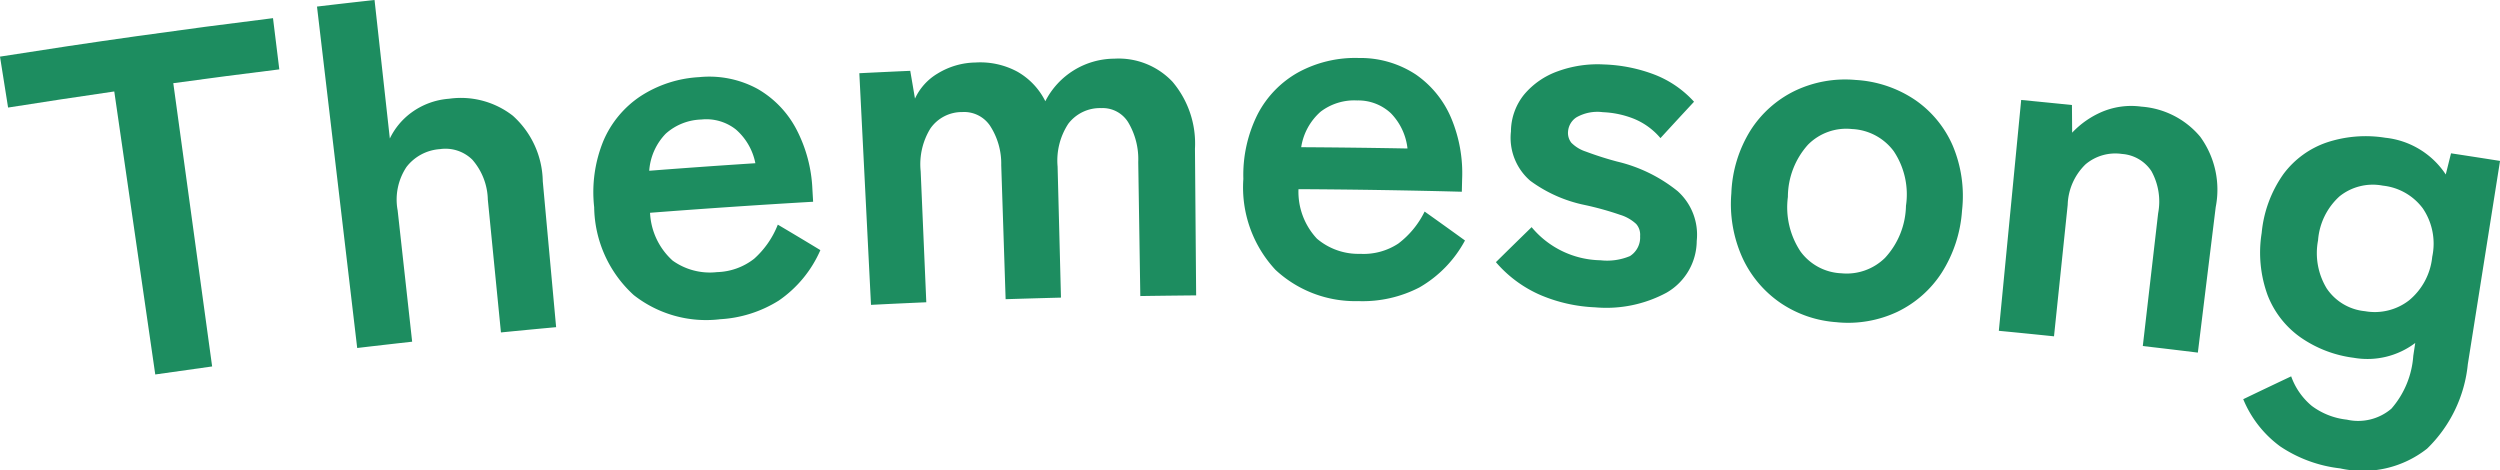
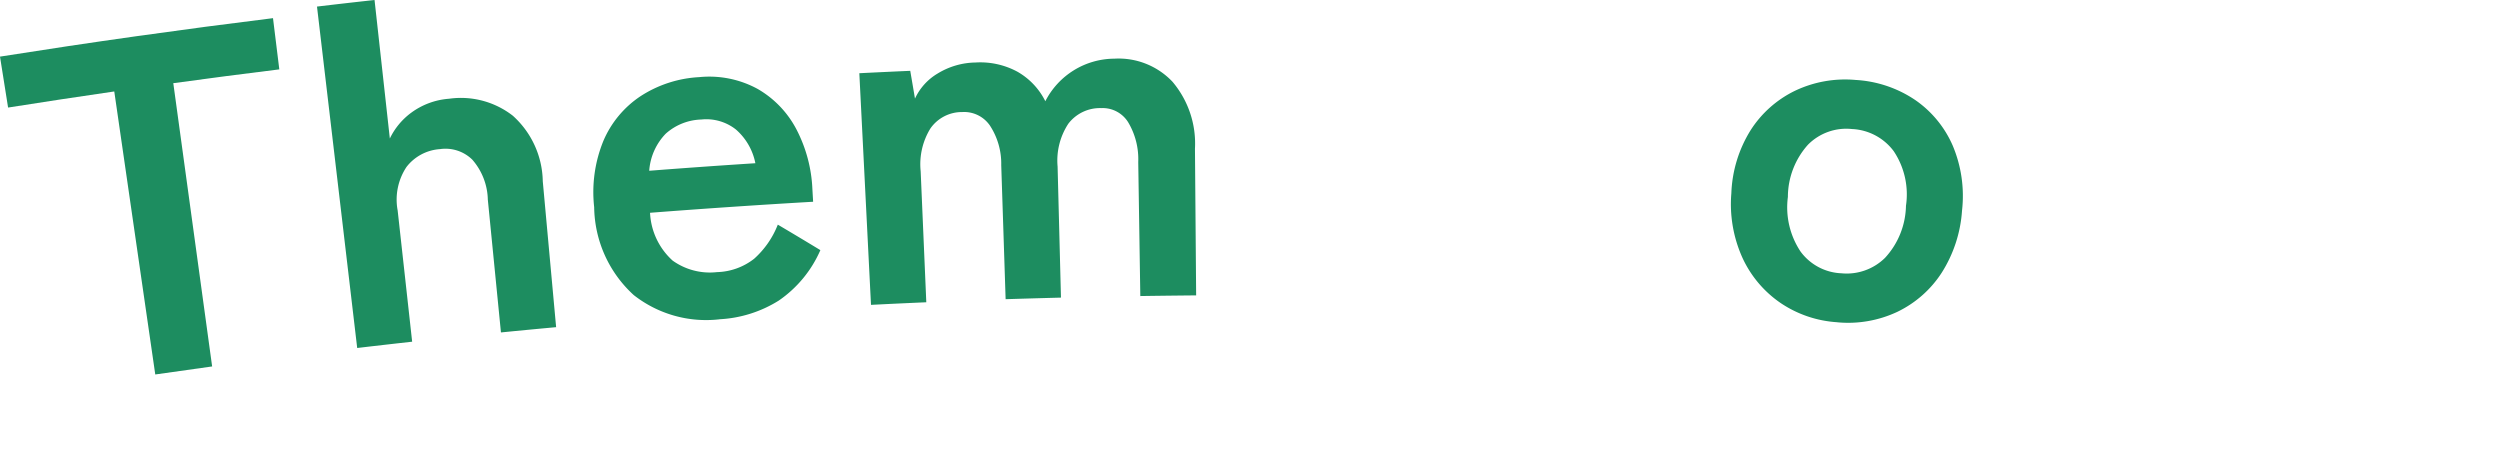
<svg xmlns="http://www.w3.org/2000/svg" height="29.823" viewBox="0 0 158.589 29.823" width="158.589">
  <clipPath id="a">
    <path d="m0 0h158.589v29.823h-158.589z" />
  </clipPath>
  <g clip-path="url(#a)" fill="#1d8d60">
    <path d="m9.849 23.431q-1.3-8.976-2.6-17.952-3.37.489-6.736 1.021l-.513-3.231q8.644-1.369 17.318-2.44.2 1.625.4 3.249-3.364.415-6.725.875 1.233 8.986 2.464 17.97-1.806.248-3.609.509" transform="translate(0 .323)" />
    <path d="m17.014 22.075q-1.274-10.83-2.55-21.658 1.825-.217 3.65-.417.486 4.394.97 8.787a4.4 4.4 0 0 1 1.365-1.642 4.615 4.615 0 0 1 2.39-.881 5.365 5.365 0 0 1 4.047 1.077 5.711 5.711 0 0 1 1.9 4.154l.847 9.259q-1.75.161-3.5.334-.417-4.217-.833-8.432a3.981 3.981 0 0 0 -.986-2.53 2.432 2.432 0 0 0 -2.052-.666 2.928 2.928 0 0 0 -2.122 1.133 3.738 3.738 0 0 0 -.56 2.754q.461 4.165.92 8.329-1.748.194-3.494.4" transform="translate(5.645)" />
    <path d="m35.057 18.89a7.432 7.432 0 0 1 -5.424-1.538 7.672 7.672 0 0 1 -2.511-5.577 8.581 8.581 0 0 1 .572-4.175 6.415 6.415 0 0 1 2.362-2.86 7.556 7.556 0 0 1 3.73-1.214 6.4 6.4 0 0 1 3.707.749 6.349 6.349 0 0 1 2.458 2.562 9.018 9.018 0 0 1 1.014 3.8l.046.794q-5.176.3-10.345.7a4.355 4.355 0 0 0 1.434 3.034 4.056 4.056 0 0 0 2.814.73 3.994 3.994 0 0 0 2.357-.849 5.682 5.682 0 0 0 1.5-2.163q1.353.8 2.7 1.617a7.526 7.526 0 0 1 -2.639 3.2 7.833 7.833 0 0 1 -3.771 1.186m-4.444-9.421q3.364-.261 6.73-.478a3.807 3.807 0 0 0 -1.236-2.141 3.029 3.029 0 0 0 -2.2-.631 3.531 3.531 0 0 0 -2.251.9 3.757 3.757 0 0 0 -1.046 2.35" transform="translate(10.57 1.367)" />
    <path d="m39.949 18.294q-.369-7.347-.74-14.694 1.614-.081 3.23-.152.152.88.3 1.763a3.591 3.591 0 0 1 1.436-1.591 4.724 4.724 0 0 1 2.407-.7 4.957 4.957 0 0 1 2.648.58 4.417 4.417 0 0 1 1.778 1.877 4.941 4.941 0 0 1 4.381-2.7 4.7 4.7 0 0 1 3.683 1.461 6.063 6.063 0 0 1 1.428 4.255q.038 4.651.075 9.3-1.771.015-3.542.042-.065-4.252-.131-8.5a4.562 4.562 0 0 0 -.646-2.535 1.9 1.9 0 0 0 -1.7-.887 2.522 2.522 0 0 0 -2.092.994 4.256 4.256 0 0 0 -.678 2.71q.108 4.158.214 8.317-1.756.046-3.511.1-.138-4.25-.278-8.5a4.411 4.411 0 0 0 -.719-2.516 1.981 1.981 0 0 0 -1.749-.855 2.432 2.432 0 0 0 -2.027 1.044 4.328 4.328 0 0 0 -.616 2.712q.179 4.156.357 8.311-1.754.075-3.508.164" transform="translate(15.303 1.045)" />
-     <path d="m64.041 18.067a7.425 7.425 0 0 1 -5.273-1.983 7.675 7.675 0 0 1 -2.037-5.767 8.584 8.584 0 0 1 .913-4.117 6.429 6.429 0 0 1 2.589-2.654 7.548 7.548 0 0 1 3.816-.9 6.388 6.388 0 0 1 3.632 1.054 6.356 6.356 0 0 1 2.234 2.757 9.017 9.017 0 0 1 .694 3.873c-.006.264-.013.53-.019.8q-5.18-.136-10.362-.163a4.353 4.353 0 0 0 1.172 3.141 4.051 4.051 0 0 0 2.742.961 4 4 0 0 0 2.418-.651 5.651 5.651 0 0 0 1.67-2.031q1.285.913 2.56 1.835a7.548 7.548 0 0 1 -2.89 2.978 7.839 7.839 0 0 1 -3.854.869m-3.646-9.764q3.372.019 6.743.082a3.8 3.8 0 0 0 -1.054-2.237 3.029 3.029 0 0 0 -2.137-.811 3.524 3.524 0 0 0 -2.316.71 3.761 3.761 0 0 0 -1.236 2.256" transform="translate(22.142 1.033)" />
-     <path d="m74.566 18.351a9.891 9.891 0 0 1 -3.452-.766 7.818 7.818 0 0 1 -2.86-2.1q1.128-1.112 2.265-2.22a5.812 5.812 0 0 0 4.366 2.1 3.753 3.753 0 0 0 1.874-.266 1.4 1.4 0 0 0 .642-1.271 1.025 1.025 0 0 0 -.246-.762 2.6 2.6 0 0 0 -1.026-.585 19.452 19.452 0 0 0 -2.223-.619 8.824 8.824 0 0 1 -3.473-1.54 3.6 3.6 0 0 1 -1.225-3.132 3.758 3.758 0 0 1 .841-2.344 4.954 4.954 0 0 1 2.131-1.47 7.359 7.359 0 0 1 2.932-.432 9.852 9.852 0 0 1 3.239.658 6.6 6.6 0 0 1 2.471 1.707q-1.07 1.151-2.13 2.307a4.37 4.37 0 0 0 -1.658-1.216 5.935 5.935 0 0 0 -1.99-.428 2.688 2.688 0 0 0 -1.685.328 1.183 1.183 0 0 0 -.531.927 1 1 0 0 0 .211.683 2.283 2.283 0 0 0 .913.558 20.877 20.877 0 0 0 2 .638 9.631 9.631 0 0 1 3.829 1.874 3.712 3.712 0 0 1 1.212 3.162 3.814 3.814 0 0 1 -1.916 3.28 8.058 8.058 0 0 1 -4.513.93" transform="translate(26.64 1.145)" />
    <path d="m85.725 19.026a7.219 7.219 0 0 1 -3.606-1.226 7.034 7.034 0 0 1 -2.409-2.854 8.273 8.273 0 0 1 -.708-4.1 8.105 8.105 0 0 1 1.212-3.985 6.917 6.917 0 0 1 2.818-2.515 7.391 7.391 0 0 1 3.853-.69 7.5 7.5 0 0 1 3.77 1.265 6.8 6.8 0 0 1 2.393 2.907 8.223 8.223 0 0 1 .587 4.121 8.388 8.388 0 0 1 -1.3 3.953 6.923 6.923 0 0 1 -2.8 2.462 7.336 7.336 0 0 1 -3.812.665m.235-3.111a3.464 3.464 0 0 0 2.793-.977 5 5 0 0 0 1.328-3.3 4.928 4.928 0 0 0 -.78-3.472 3.5 3.5 0 0 0 -2.651-1.4 3.415 3.415 0 0 0 -2.783.993 4.976 4.976 0 0 0 -1.276 3.316 5.056 5.056 0 0 0 .8 3.459 3.384 3.384 0 0 0 2.568 1.382" transform="translate(30.827 1.416)" />
-     <path d="m91.2 19.205 1.418-14.644q1.61.156 3.22.321l.013 1.755a5.661 5.661 0 0 1 1.841-1.3 4.771 4.771 0 0 1 2.554-.352 5.367 5.367 0 0 1 3.73 1.91 5.712 5.712 0 0 1 .982 4.463q-.567 4.615-1.133 9.23-1.746-.215-3.492-.417l.972-8.417a3.982 3.982 0 0 0 -.427-2.681 2.441 2.441 0 0 0 -1.866-1.087 2.927 2.927 0 0 0 -2.312.659 3.731 3.731 0 0 0 -1.132 2.572l-.868 8.338q-1.748-.181-3.5-.35" transform="translate(35.597 1.78)" />
-     <path d="m108.482 27.283a8.548 8.548 0 0 1 -3.784-1.392 7.022 7.022 0 0 1 -2.345-2.995q1.516-.73 3.041-1.449a4.322 4.322 0 0 0 1.31 1.877 4.531 4.531 0 0 0 2.223.87 3.244 3.244 0 0 0 2.828-.7 5.705 5.705 0 0 0 1.385-3.349c.042-.271.082-.544.124-.816a5.031 5.031 0 0 1 -3.9.941 7.56 7.56 0 0 1 -3.364-1.288 5.866 5.866 0 0 1 -2.1-2.682 7.866 7.866 0 0 1 -.377-3.951 7.7 7.7 0 0 1 1.383-3.737 5.74 5.74 0 0 1 2.774-2.012 7.841 7.841 0 0 1 3.683-.289 5.252 5.252 0 0 1 3.837 2.33l.334-1.342q1.554.236 3.109.482l-2.044 12.9a8.647 8.647 0 0 1 -2.585 5.353 6.585 6.585 0 0 1 -5.532 1.247m1.59-9.968a3.55 3.55 0 0 0 2.8-.687 4.1 4.1 0 0 0 1.47-2.764 3.986 3.986 0 0 0 -.6-3.074 3.637 3.637 0 0 0 -2.529-1.438 3.376 3.376 0 0 0 -2.751.677 4.182 4.182 0 0 0 -1.363 2.792 4.314 4.314 0 0 0 .552 3.056 3.305 3.305 0 0 0 2.416 1.438" transform="translate(39.948 2.427)" />
  </g>
</svg>